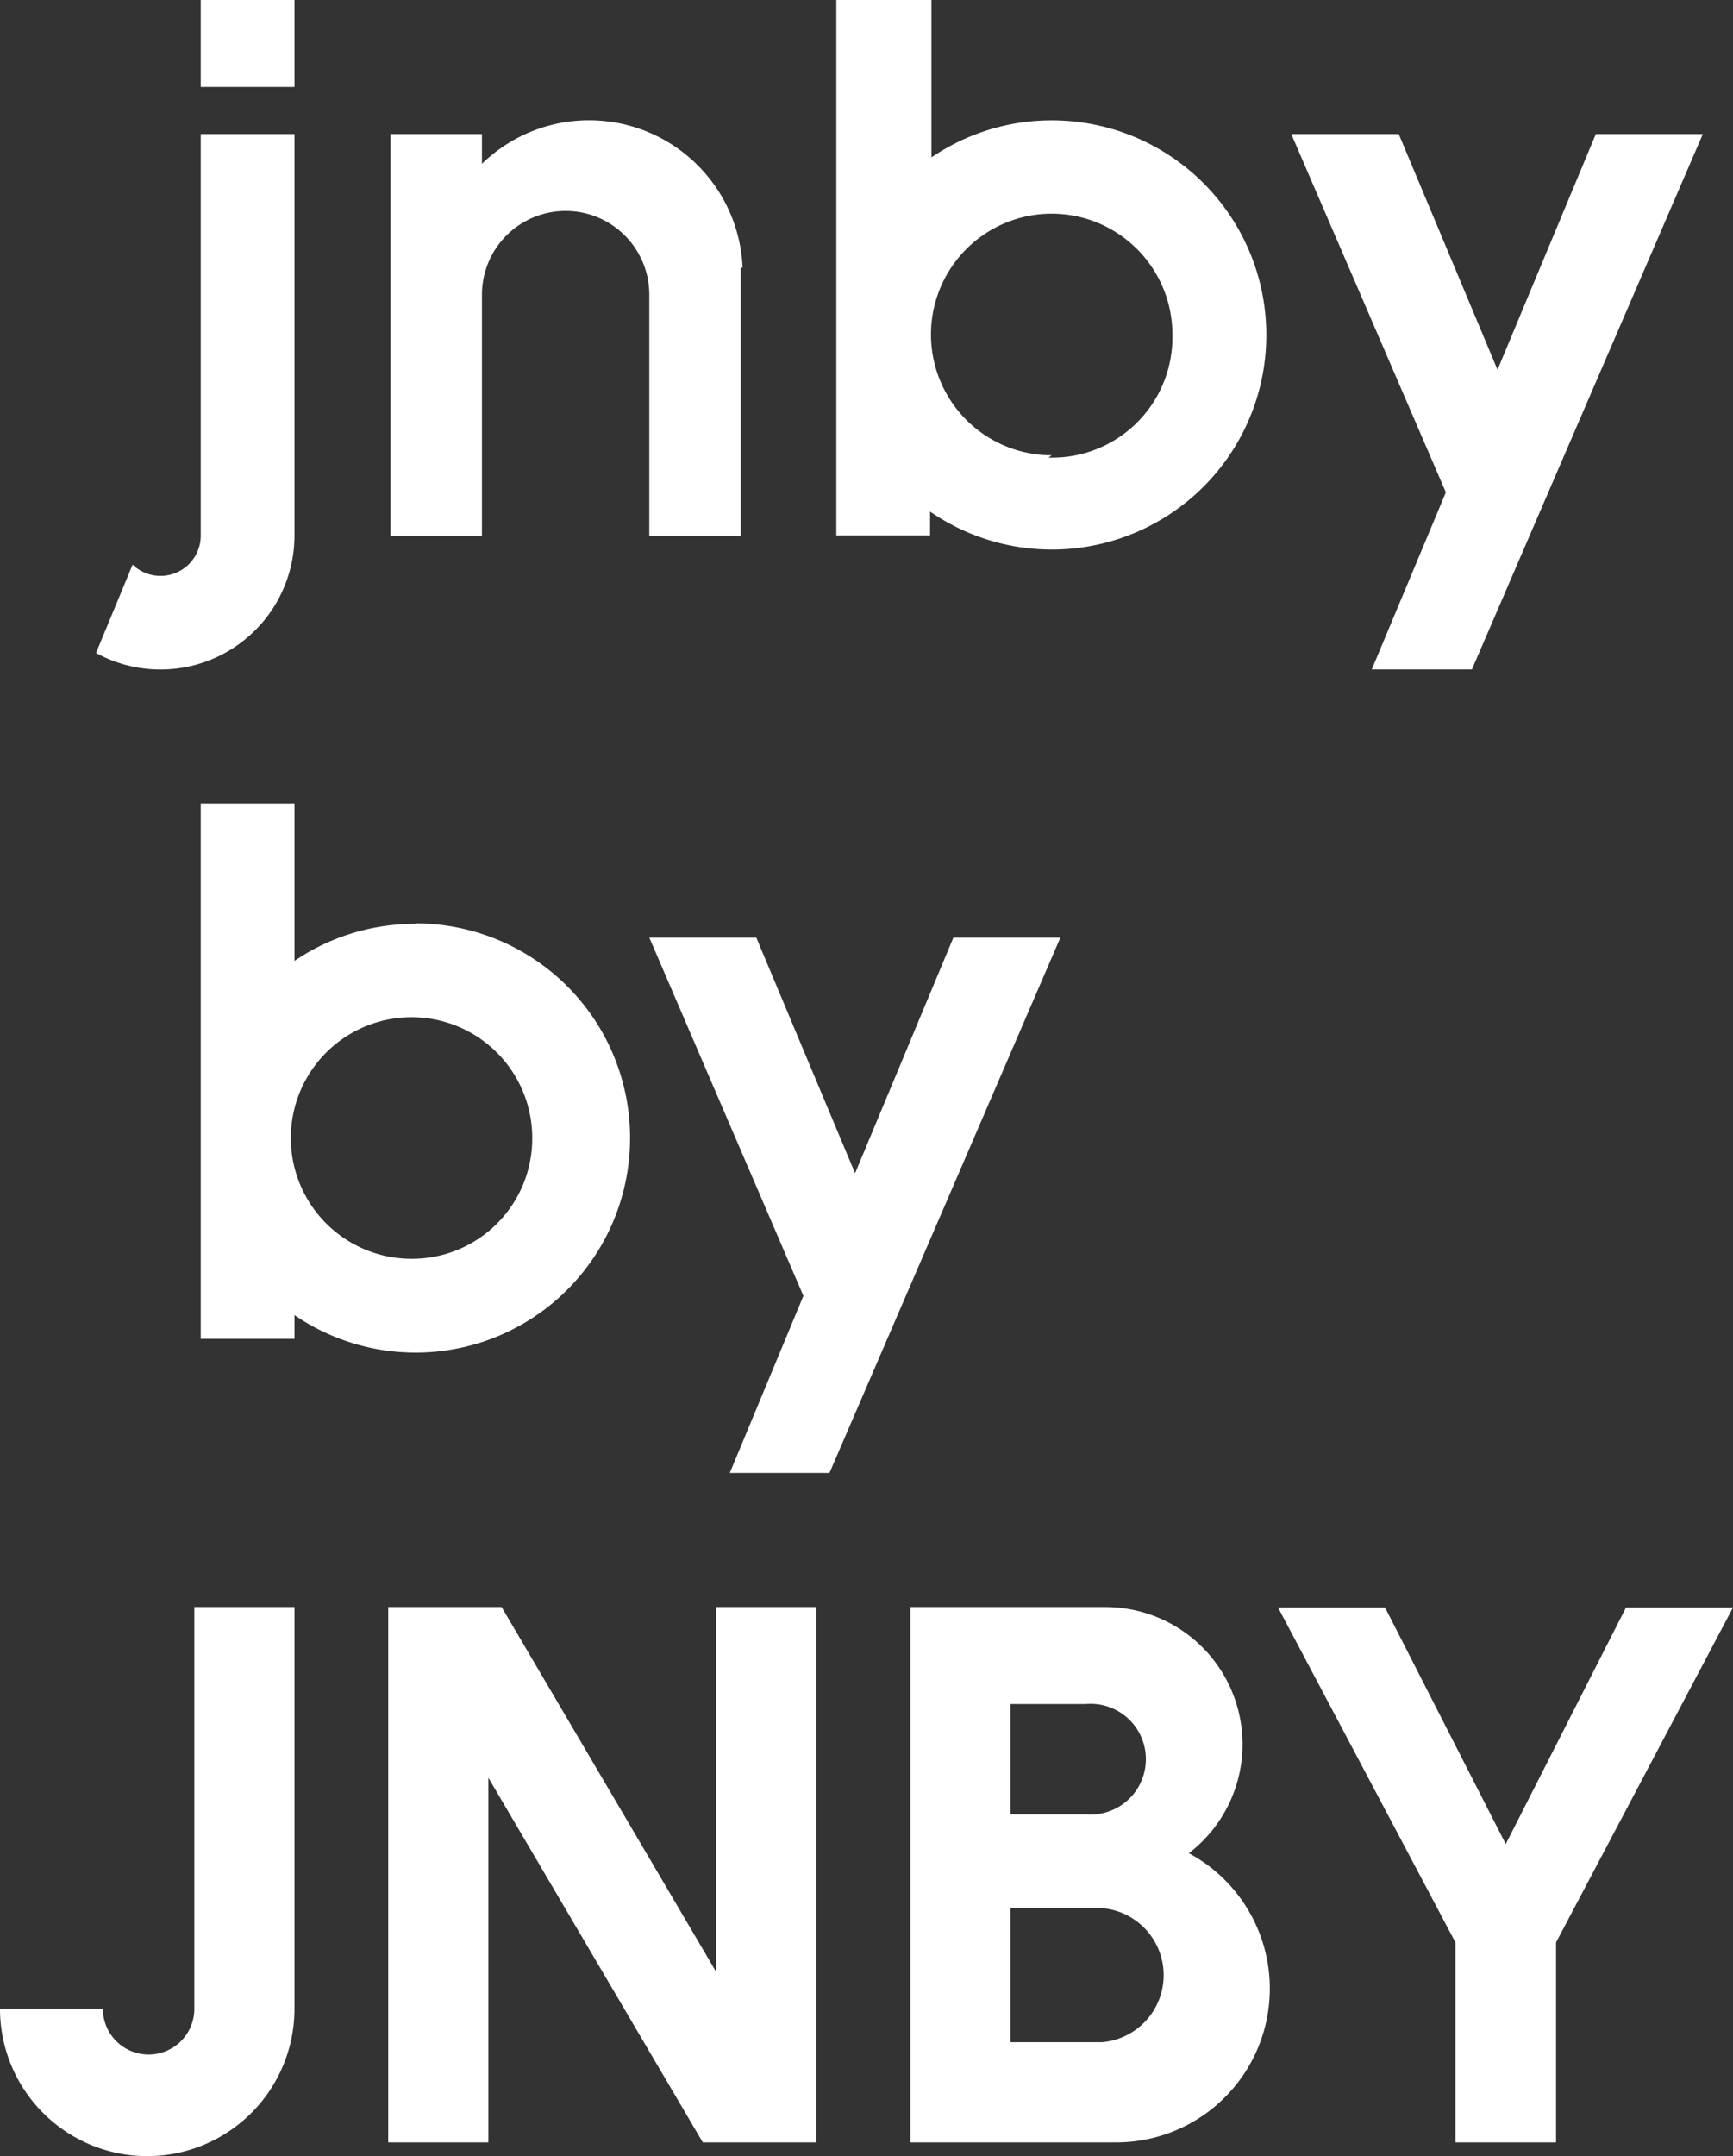
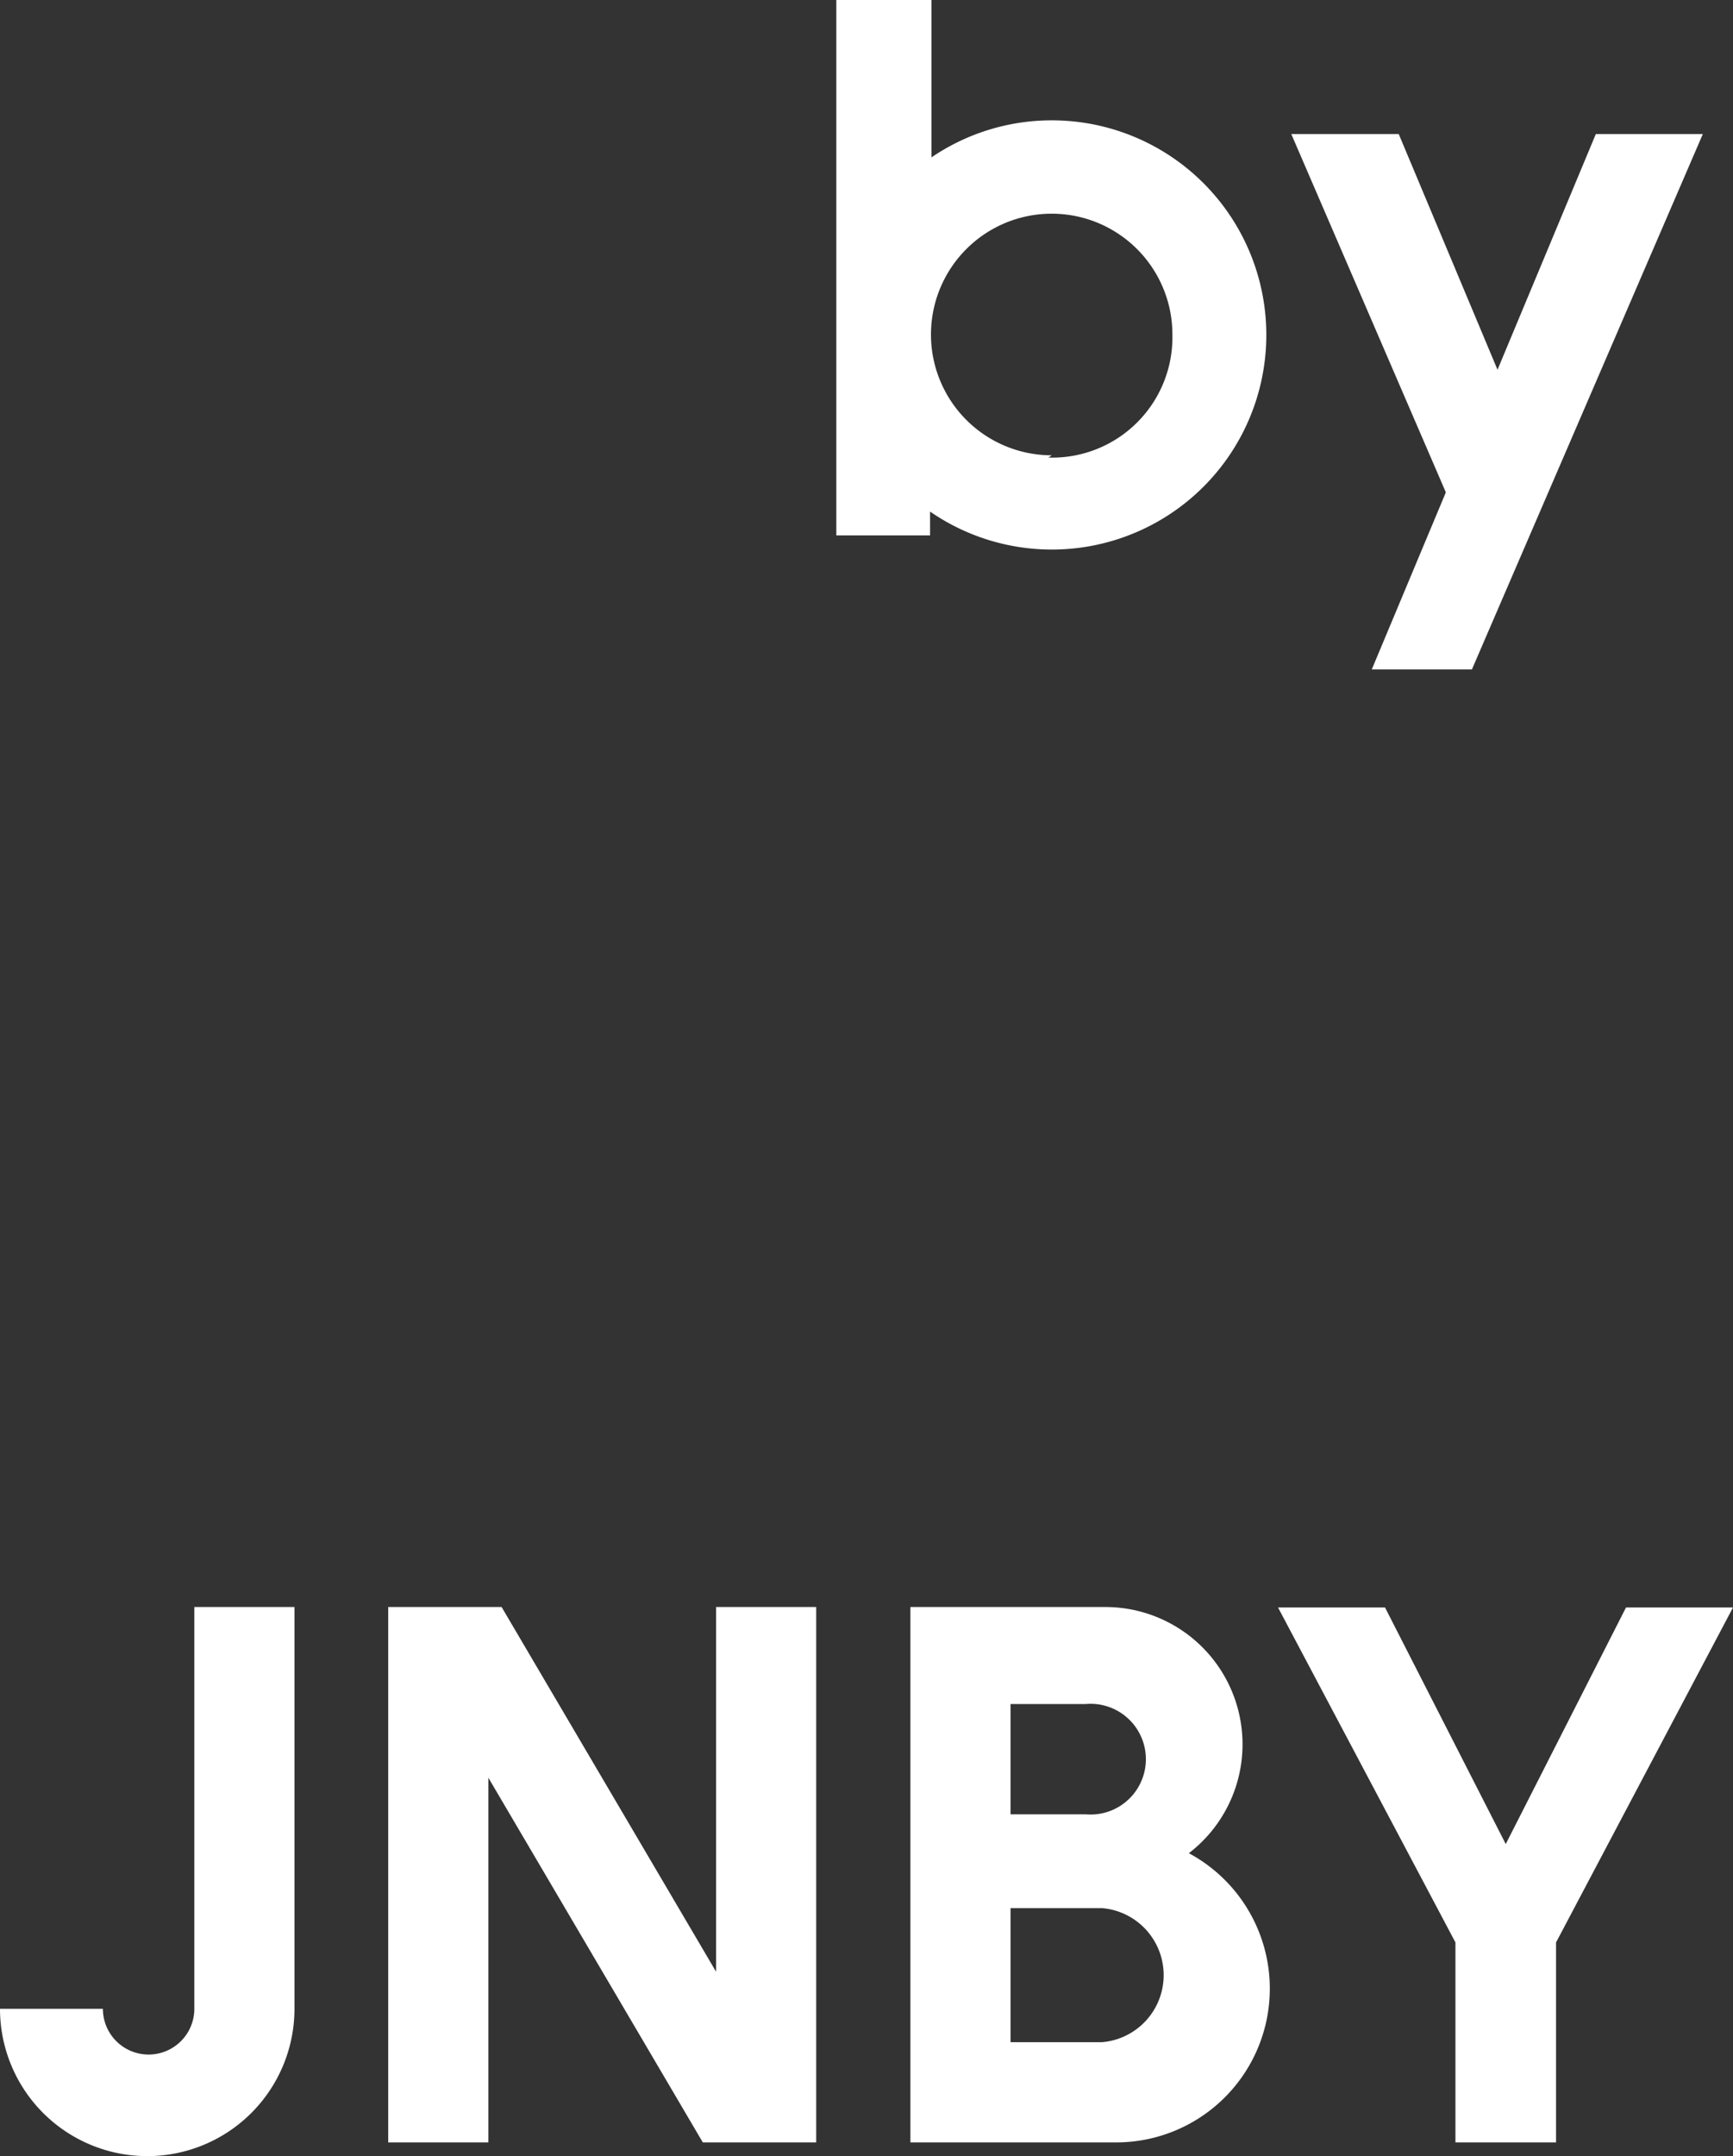
<svg xmlns="http://www.w3.org/2000/svg" viewBox="0 0 37.9 47.12">
  <rect x="0" y="0" width="37.9" height="47.12" fill="#333333" stroke="none" />
  <defs>
    <style>.cls-1{fill:#fff;}</style>
  </defs>
  <g id="Layer_2" data-name="Layer 2">
    <g id="图层_1" data-name="图层 1">
      <path class="cls-1" d="M4.25,35.12V43.9h0a1,1,0,0,1-2,0H0a3.22,3.22,0,0,0,6.44,0V35.12Z" />
      <polygon class="cls-1" points="15.66 35.12 15.66 43.09 10.97 35.12 8.49 35.12 8.49 46.82 10.68 46.82 10.68 38.85 15.37 46.82 17.85 46.82 17.85 35.12 15.66 35.12" />
      <polygon class="cls-1" points="37.9 35.13 35.56 35.13 32.93 40.3 30.29 35.13 27.95 35.13 31.83 42.45 31.83 46.82 34.03 46.82 34.03 42.45 34.03 42.45 34.03 42.45 37.9 35.13" />
-       <path class="cls-1" d="M16.24,5.85a3.36,3.36,0,0,0-5.7-2.27V2.93h-2v8.78h2V6.44a1.83,1.83,0,0,1,3.66,0v5.27h2V5.85Z" />
      <path class="cls-1" d="M23,2.63a4.67,4.67,0,0,0-2.63.81V0H18.29V7.31h0v4.39h2.05v-.52A4.69,4.69,0,1,0,23,2.63Zm0,7.32a2.64,2.64,0,1,1,2.64-2.63A2.63,2.63,0,0,1,22.93,10Z" />
-       <path class="cls-1" d="M9.08,20.19A4.68,4.68,0,0,0,6.44,21V17.56H4.39v7.31h0v4.39H6.44v-.52a4.69,4.69,0,1,0,2.64-8.56ZM9,27.51a2.64,2.64,0,1,1,2.64-2.63A2.63,2.63,0,0,1,9,27.51Z" />
      <polygon class="cls-1" points="34.9 2.93 32.75 8.08 30.59 2.93 28.24 2.93 31.62 10.76 30 14.63 32.19 14.63 37.24 2.93 34.9 2.93" />
-       <polygon class="cls-1" points="20.85 20.49 18.7 25.64 16.54 20.49 14.2 20.49 17.57 28.32 15.96 32.19 18.14 32.19 23.19 20.49 20.85 20.49" />
      <path class="cls-1" d="M26,40.5a3,3,0,0,0-1.82-5.38H19.91v11.7h4.53A3.36,3.36,0,0,0,26,40.5ZM22.1,37.24h1.64a1.21,1.21,0,1,1,0,2.41H22.1Zm2,7.39h-2V41.7h2a1.47,1.47,0,0,1,0,2.93Z" />
-       <path class="cls-1" d="M4.39,0V1.9H6.44V0Zm0,11.71h0a.88.88,0,0,1-1.49.63l-.8,1.93a2.93,2.93,0,0,0,4.34-2.56h0V2.93H4.39Z" />
    </g>
  </g>
</svg>